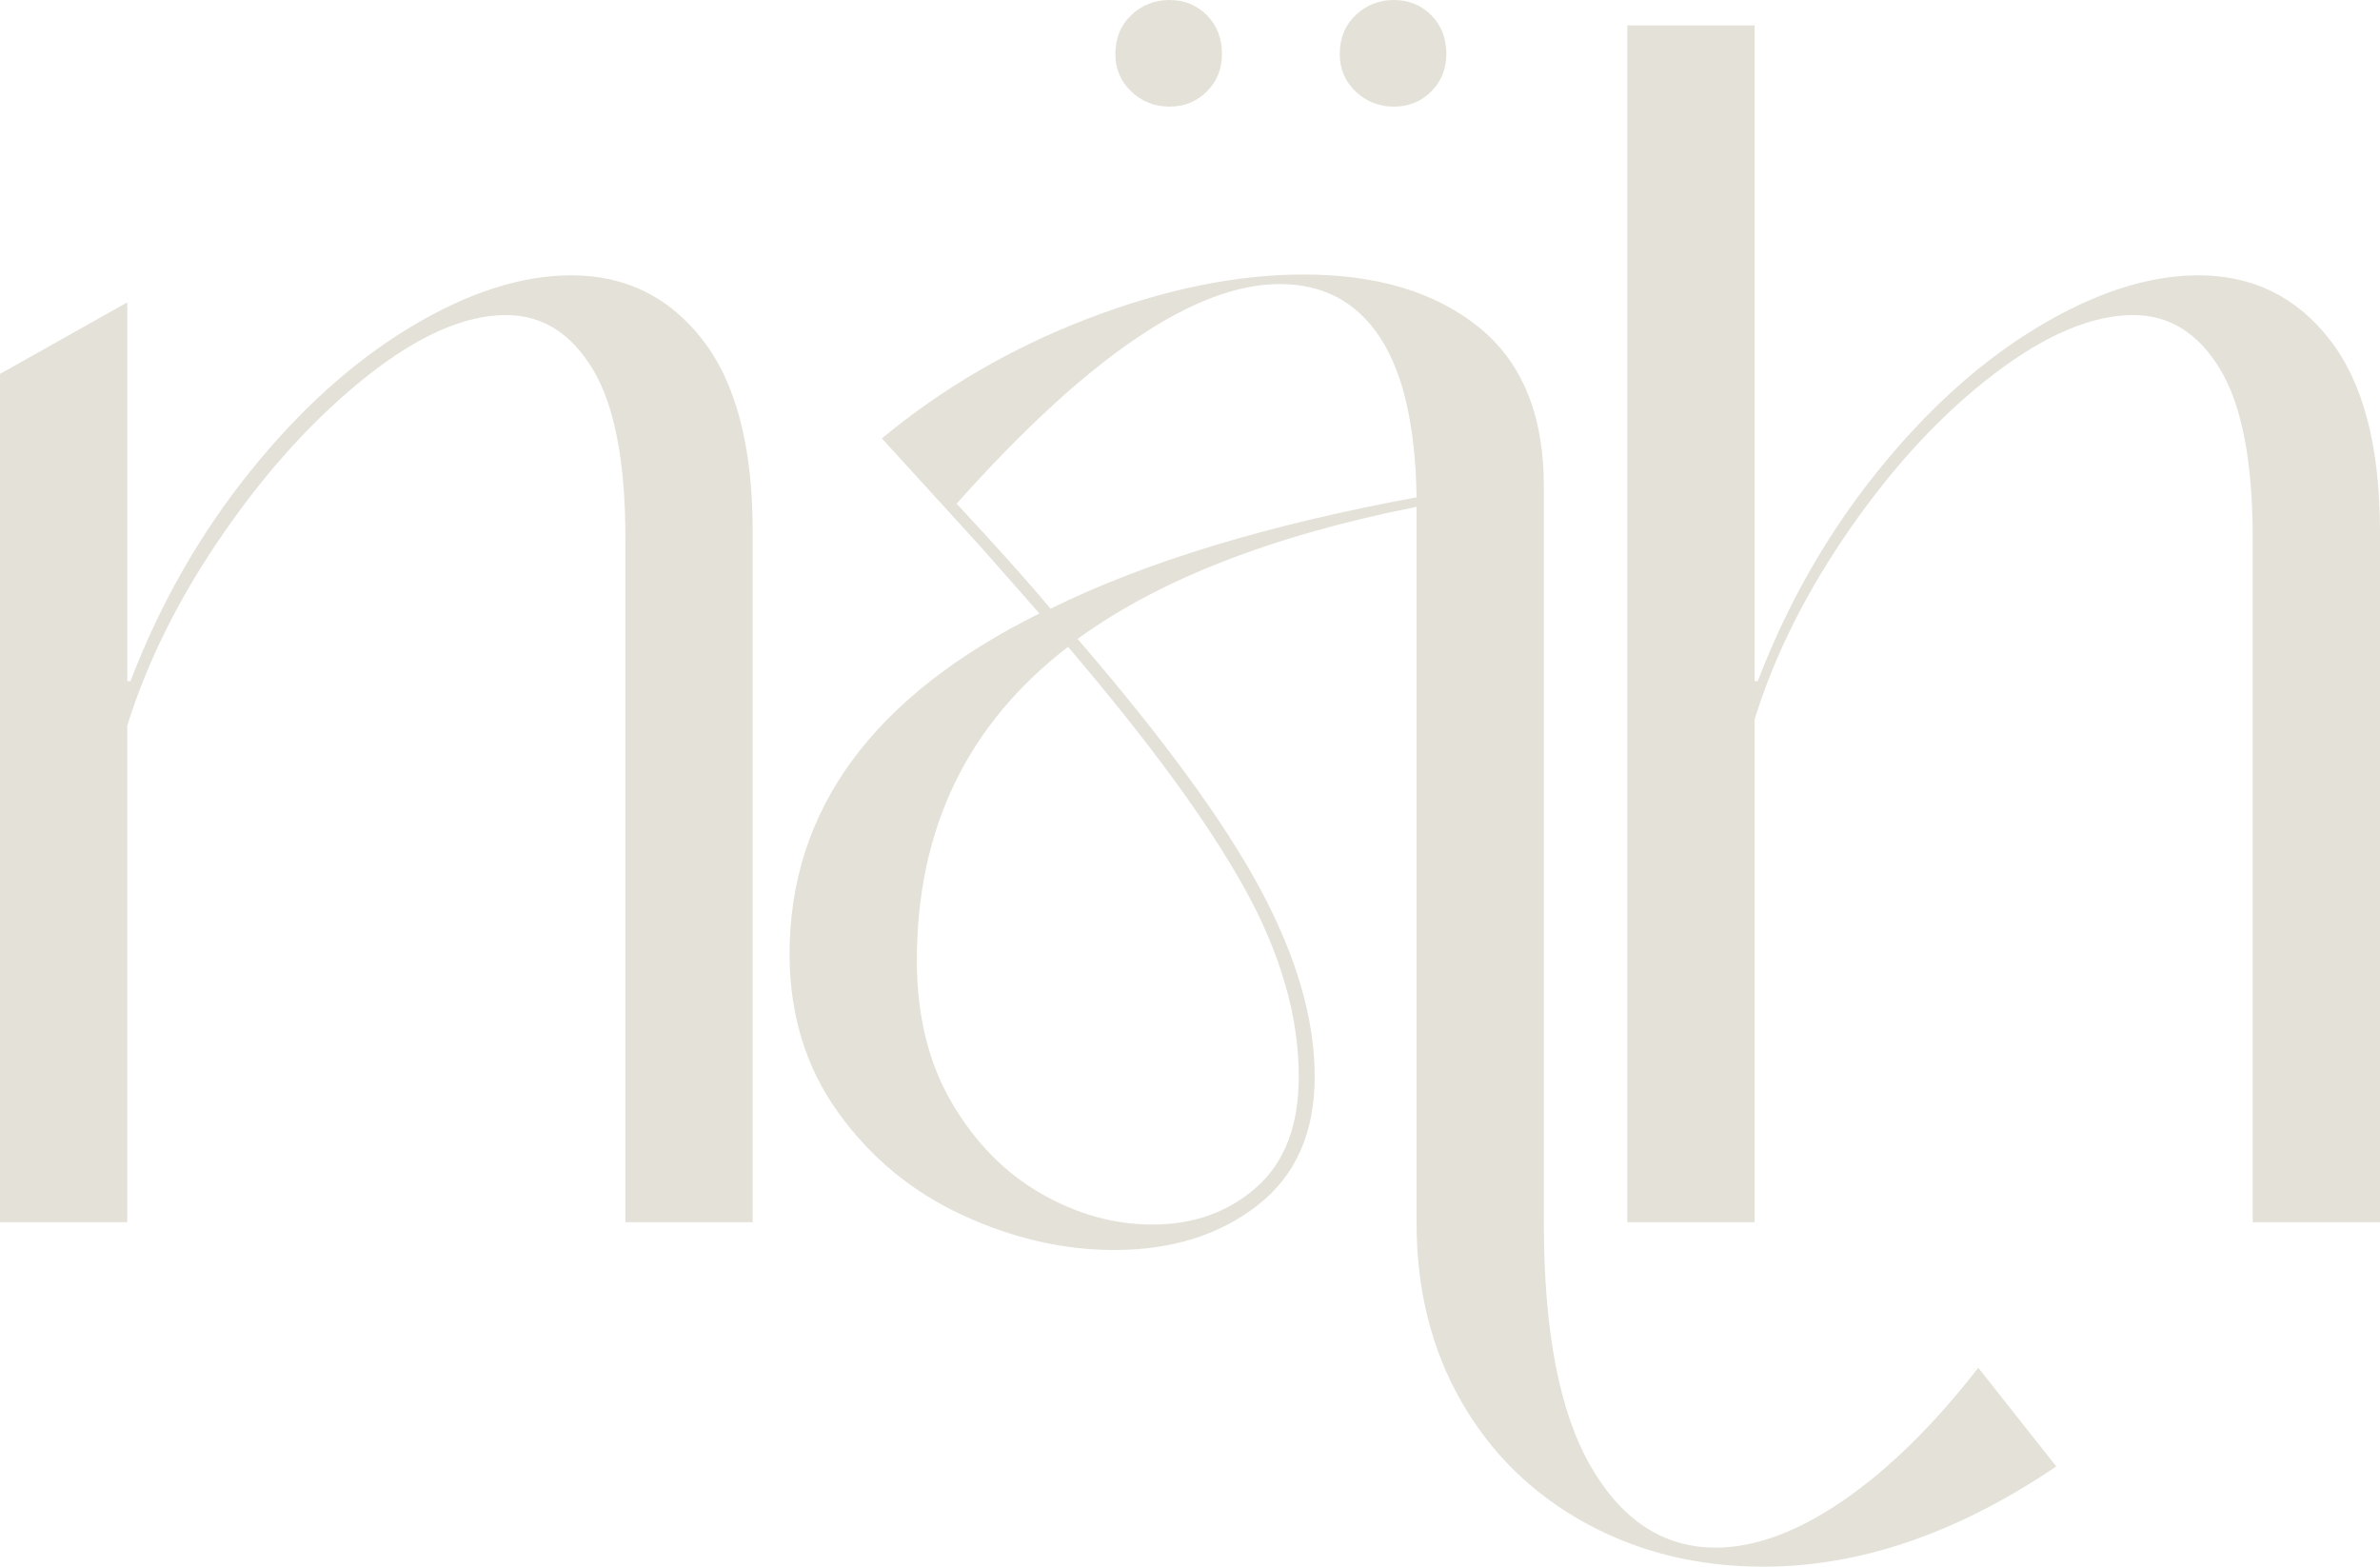
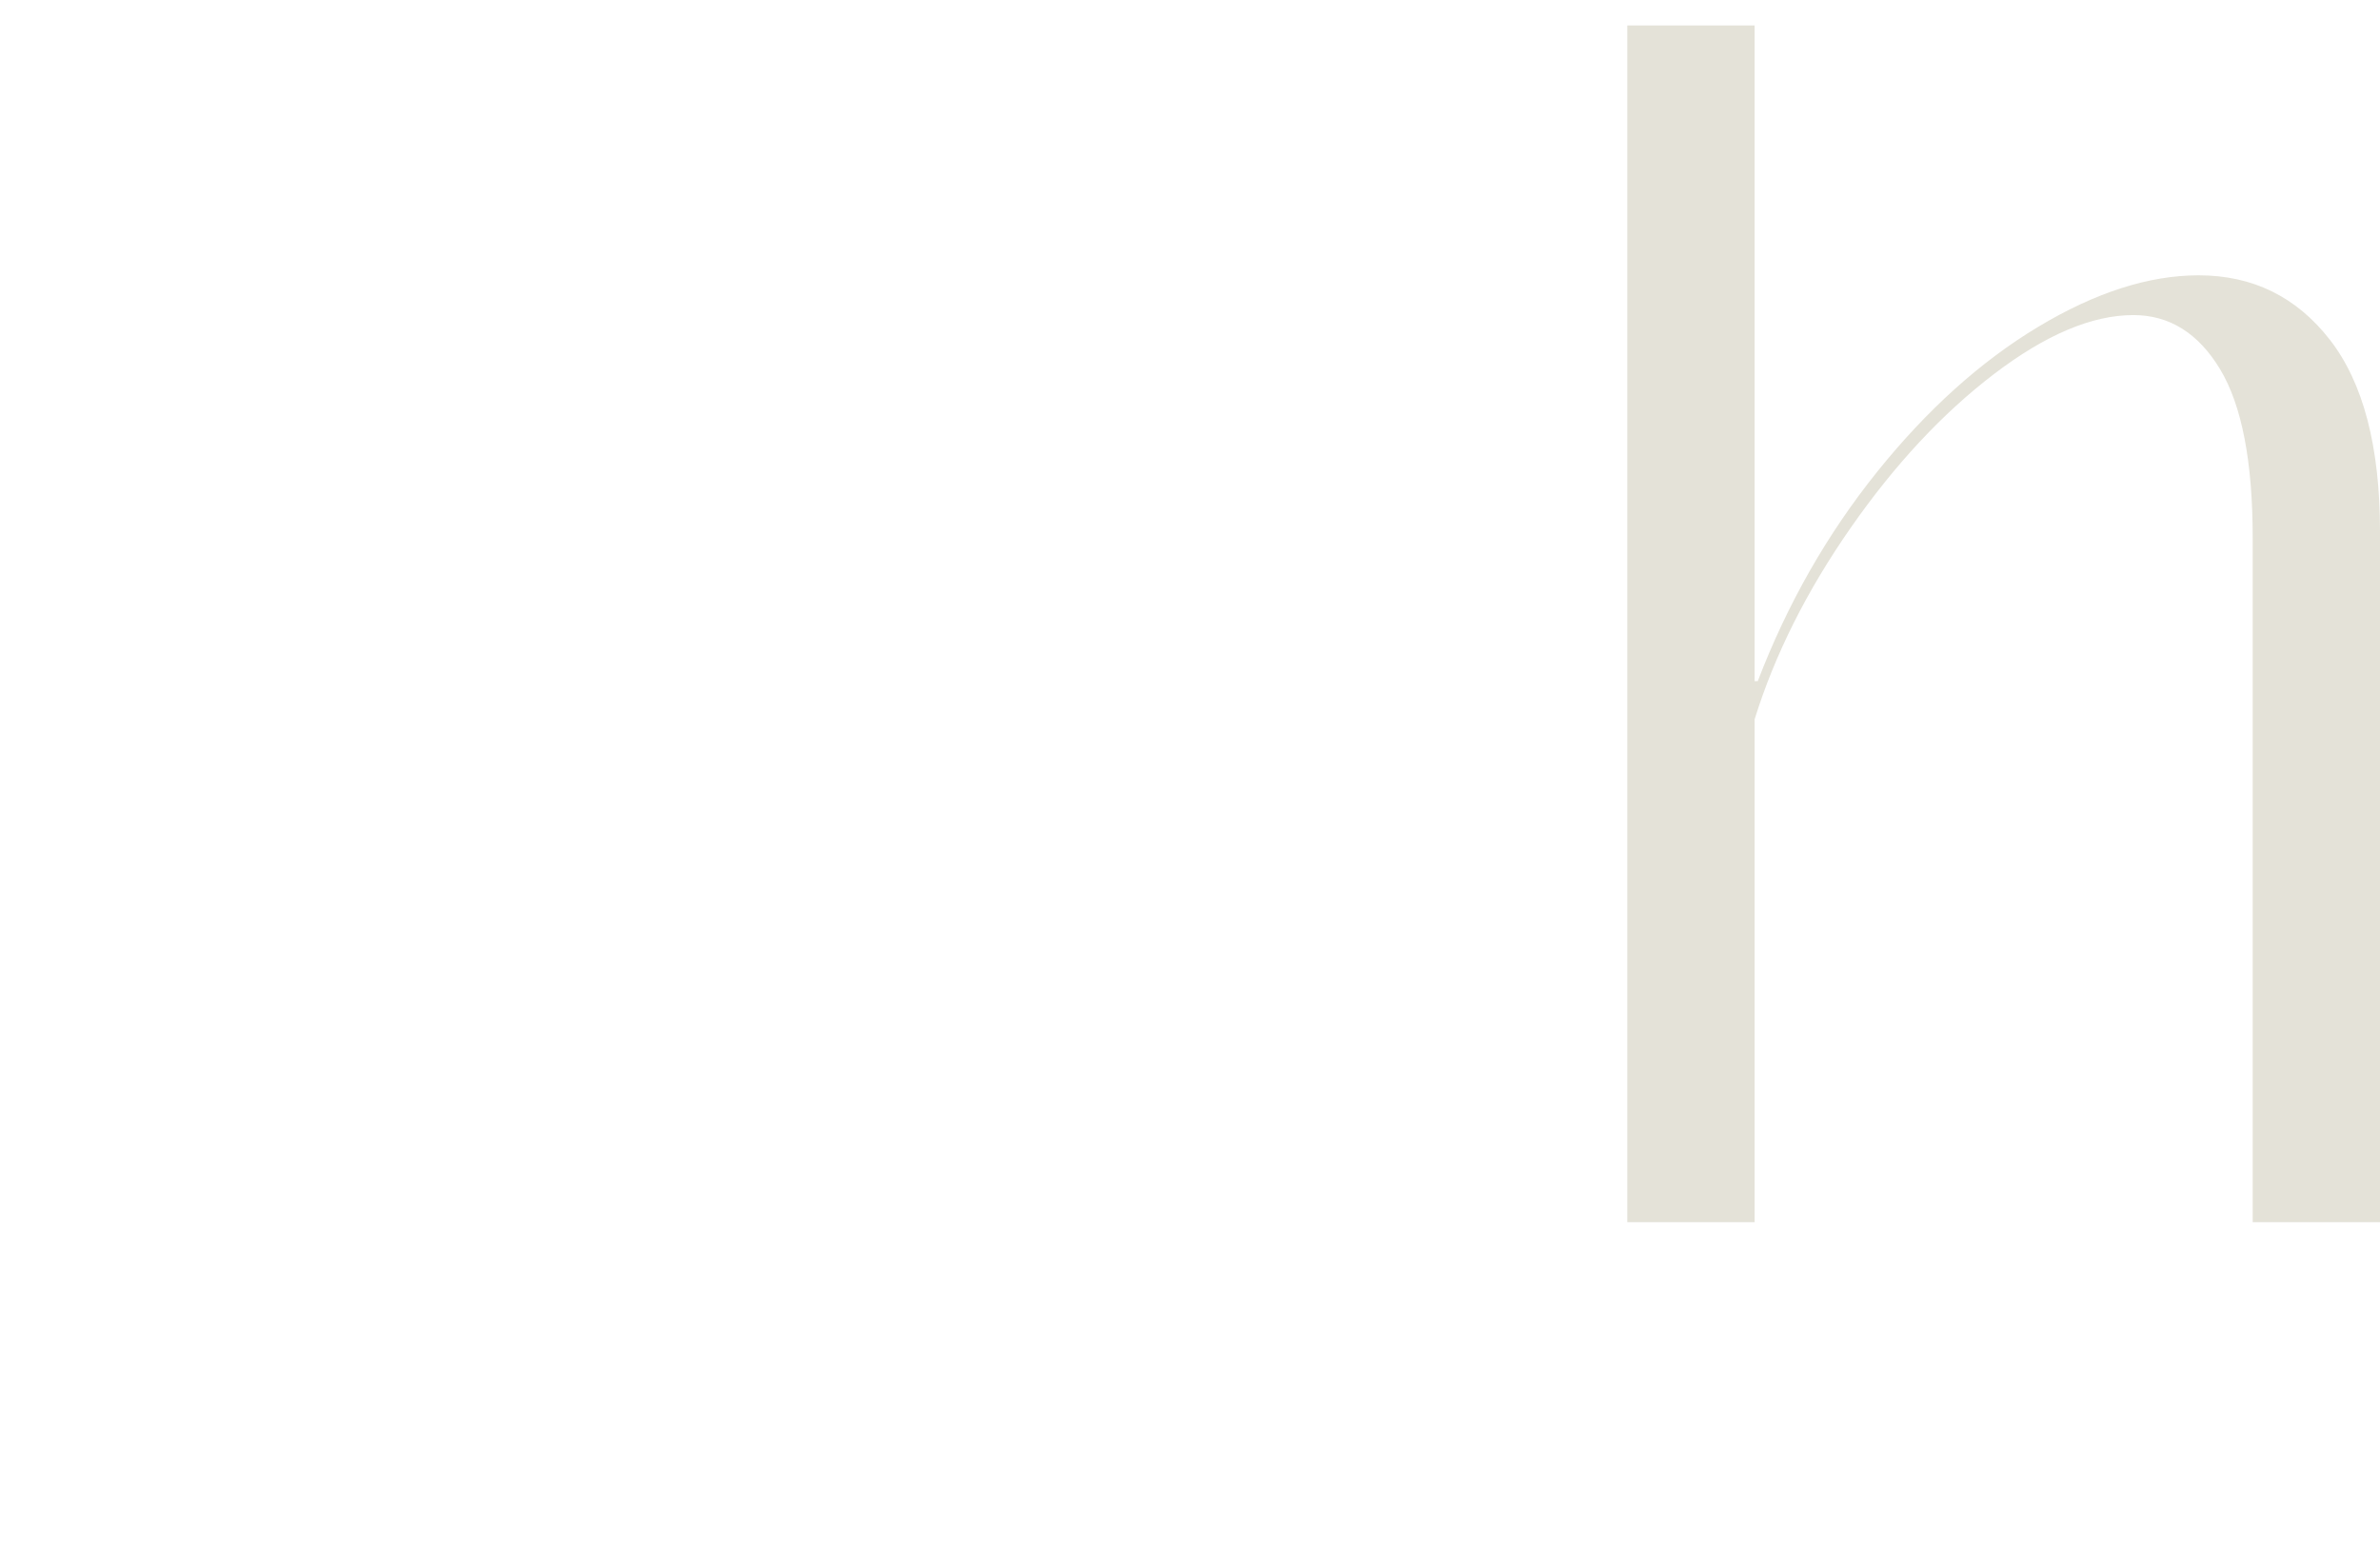
<svg xmlns="http://www.w3.org/2000/svg" version="1.1" id="Layer_1" x="0px" y="0px" viewBox="0 0 898.72 591.6" style="enable-background:new 0 0 898.72 591.6;" xml:space="preserve">
  <style type="text/css">
	.st0{fill:#E4E2D8;}
</style>
  <g>
-     <path class="st0" d="M776.48,553.74c-37.26,25.24-74.12,37.86-110.57,37.86c-24.84,0-47.27-5.51-67.3-16.53   c-20.04-11.02-35.66-26.35-46.87-45.97c-11.22-19.63-16.83-42.06-16.83-67.3V191.39c-54.49,10.82-97.15,27.44-127.99,49.88   c32.45,37.66,55.48,69.21,69.1,94.64c13.61,25.44,20.43,48.97,20.43,70.61c0,21.24-7.21,37.46-21.63,48.67   c-14.42,11.21-32.45,16.83-54.08,16.83c-19.23,0-38.36-4.41-57.39-13.22c-19.03-8.81-34.66-21.73-46.87-38.76   c-12.23-17.02-18.33-36.96-18.33-59.79c0-54.48,31.44-97.35,94.34-128.6l-22.23-25.24L333,165.55   c23.23-19.23,49.28-34.35,78.12-45.37c28.84-11.01,55.88-16.53,81.12-16.53c27.64,0,49.67,6.61,66.1,19.83   c16.42,13.22,24.64,33.26,24.64,60.09V461.8c0,40.86,5.91,71.51,17.73,91.94c11.81,20.43,27.54,30.65,47.17,30.65   c14.82,0,30.84-5.92,48.07-17.73c17.22-11.82,34.25-28.54,51.08-50.18L776.48,553.74z M469.71,335.01   c-13.82-24.83-35.96-55.08-66.4-90.74c-38.06,29.25-57.09,68.71-57.09,118.38c0,20.83,4.4,38.76,13.22,53.78   c8.81,15.02,20.03,26.44,33.65,34.25c13.61,7.81,27.64,11.72,42.06,11.72c15.62,0,28.74-4.7,39.36-14.12   c10.61-9.41,15.92-23.33,15.92-41.76C490.44,383.68,483.53,359.85,469.71,335.01z M396.7,229.85   c35.65-17.62,81.72-31.64,138.21-42.06c-0.4-26.83-5.01-46.97-13.82-60.39c-8.82-13.42-21.44-20.13-37.86-20.13   c-32.06,0-72.71,27.64-121.99,82.93C377.26,207.42,389.09,220.64,396.7,229.85z" />
    <g>
-       <path class="st0" d="M427.18,34.55c-4.01-3.8-6.01-8.51-6.01-14.12c0-6.01,2-10.91,6.01-14.72c4-3.8,8.81-5.71,14.42-5.71    c5.6,0,10.31,1.91,14.12,5.71c3.8,3.81,5.71,8.71,5.71,14.72c0,5.61-1.91,10.32-5.71,14.12c-3.81,3.81-8.52,5.71-14.12,5.71    C435.99,40.26,431.19,38.36,427.18,34.55z M511.91,34.55c-4.01-3.8-6.01-8.51-6.01-14.12c0-6.01,2-10.91,6.01-14.72    c4-3.8,8.81-5.71,14.42-5.71c5.61,0,10.31,1.91,14.12,5.71c3.8,3.81,5.71,8.71,5.71,14.72c0,5.61-1.91,10.32-5.71,14.12    c-3.81,3.81-8.52,5.71-14.12,5.71C520.72,40.26,515.91,38.36,511.91,34.55z" />
-     </g>
-     <path class="st0" d="M0,461.5V141.19l48.07-27.02v143.02h1.2c11.21-29.24,26.23-55.58,45.07-79.02   c18.82-23.43,39.06-41.66,60.69-54.68c21.63-13.01,41.86-19.53,60.69-19.53c20.43,0,36.96,8.11,49.57,24.34   c12.62,16.22,18.93,40.36,18.93,72.41v260.8h-48.07V203.11c0-28.84-4.11-50.07-12.32-63.7c-8.22-13.61-19.14-20.43-32.75-20.43   c-15.62,0-33.15,7.72-52.58,23.14c-19.44,15.43-37.46,35.15-54.08,59.19c-16.63,24.04-28.75,48.28-36.36,72.71V461.5H0z" />
+       </g>
    <path class="st0" d="M614.49,461.5V9.61h48.07v247.58h1.2c11.21-29.24,26.23-55.58,45.07-79.02   c18.82-23.43,39.06-41.66,60.69-54.68c21.63-13.01,41.86-19.53,60.69-19.53c20.43,0,36.96,8.11,49.58,24.34   c12.62,16.22,18.93,40.36,18.93,72.41v260.8h-48.07V203.11c0-28.84-4.11-50.07-12.32-63.7c-8.22-13.61-19.14-20.43-32.75-20.43   c-15.62,0-33.15,7.42-52.58,22.23c-19.44,14.83-37.46,34.16-54.08,57.99c-16.63,23.84-28.75,47.98-36.35,72.41V461.5H614.49z" />
-     <path class="st0" d="M213.32,103.96" />
    <path class="st0" d="M361.69,189.89" />
  </g>
</svg>